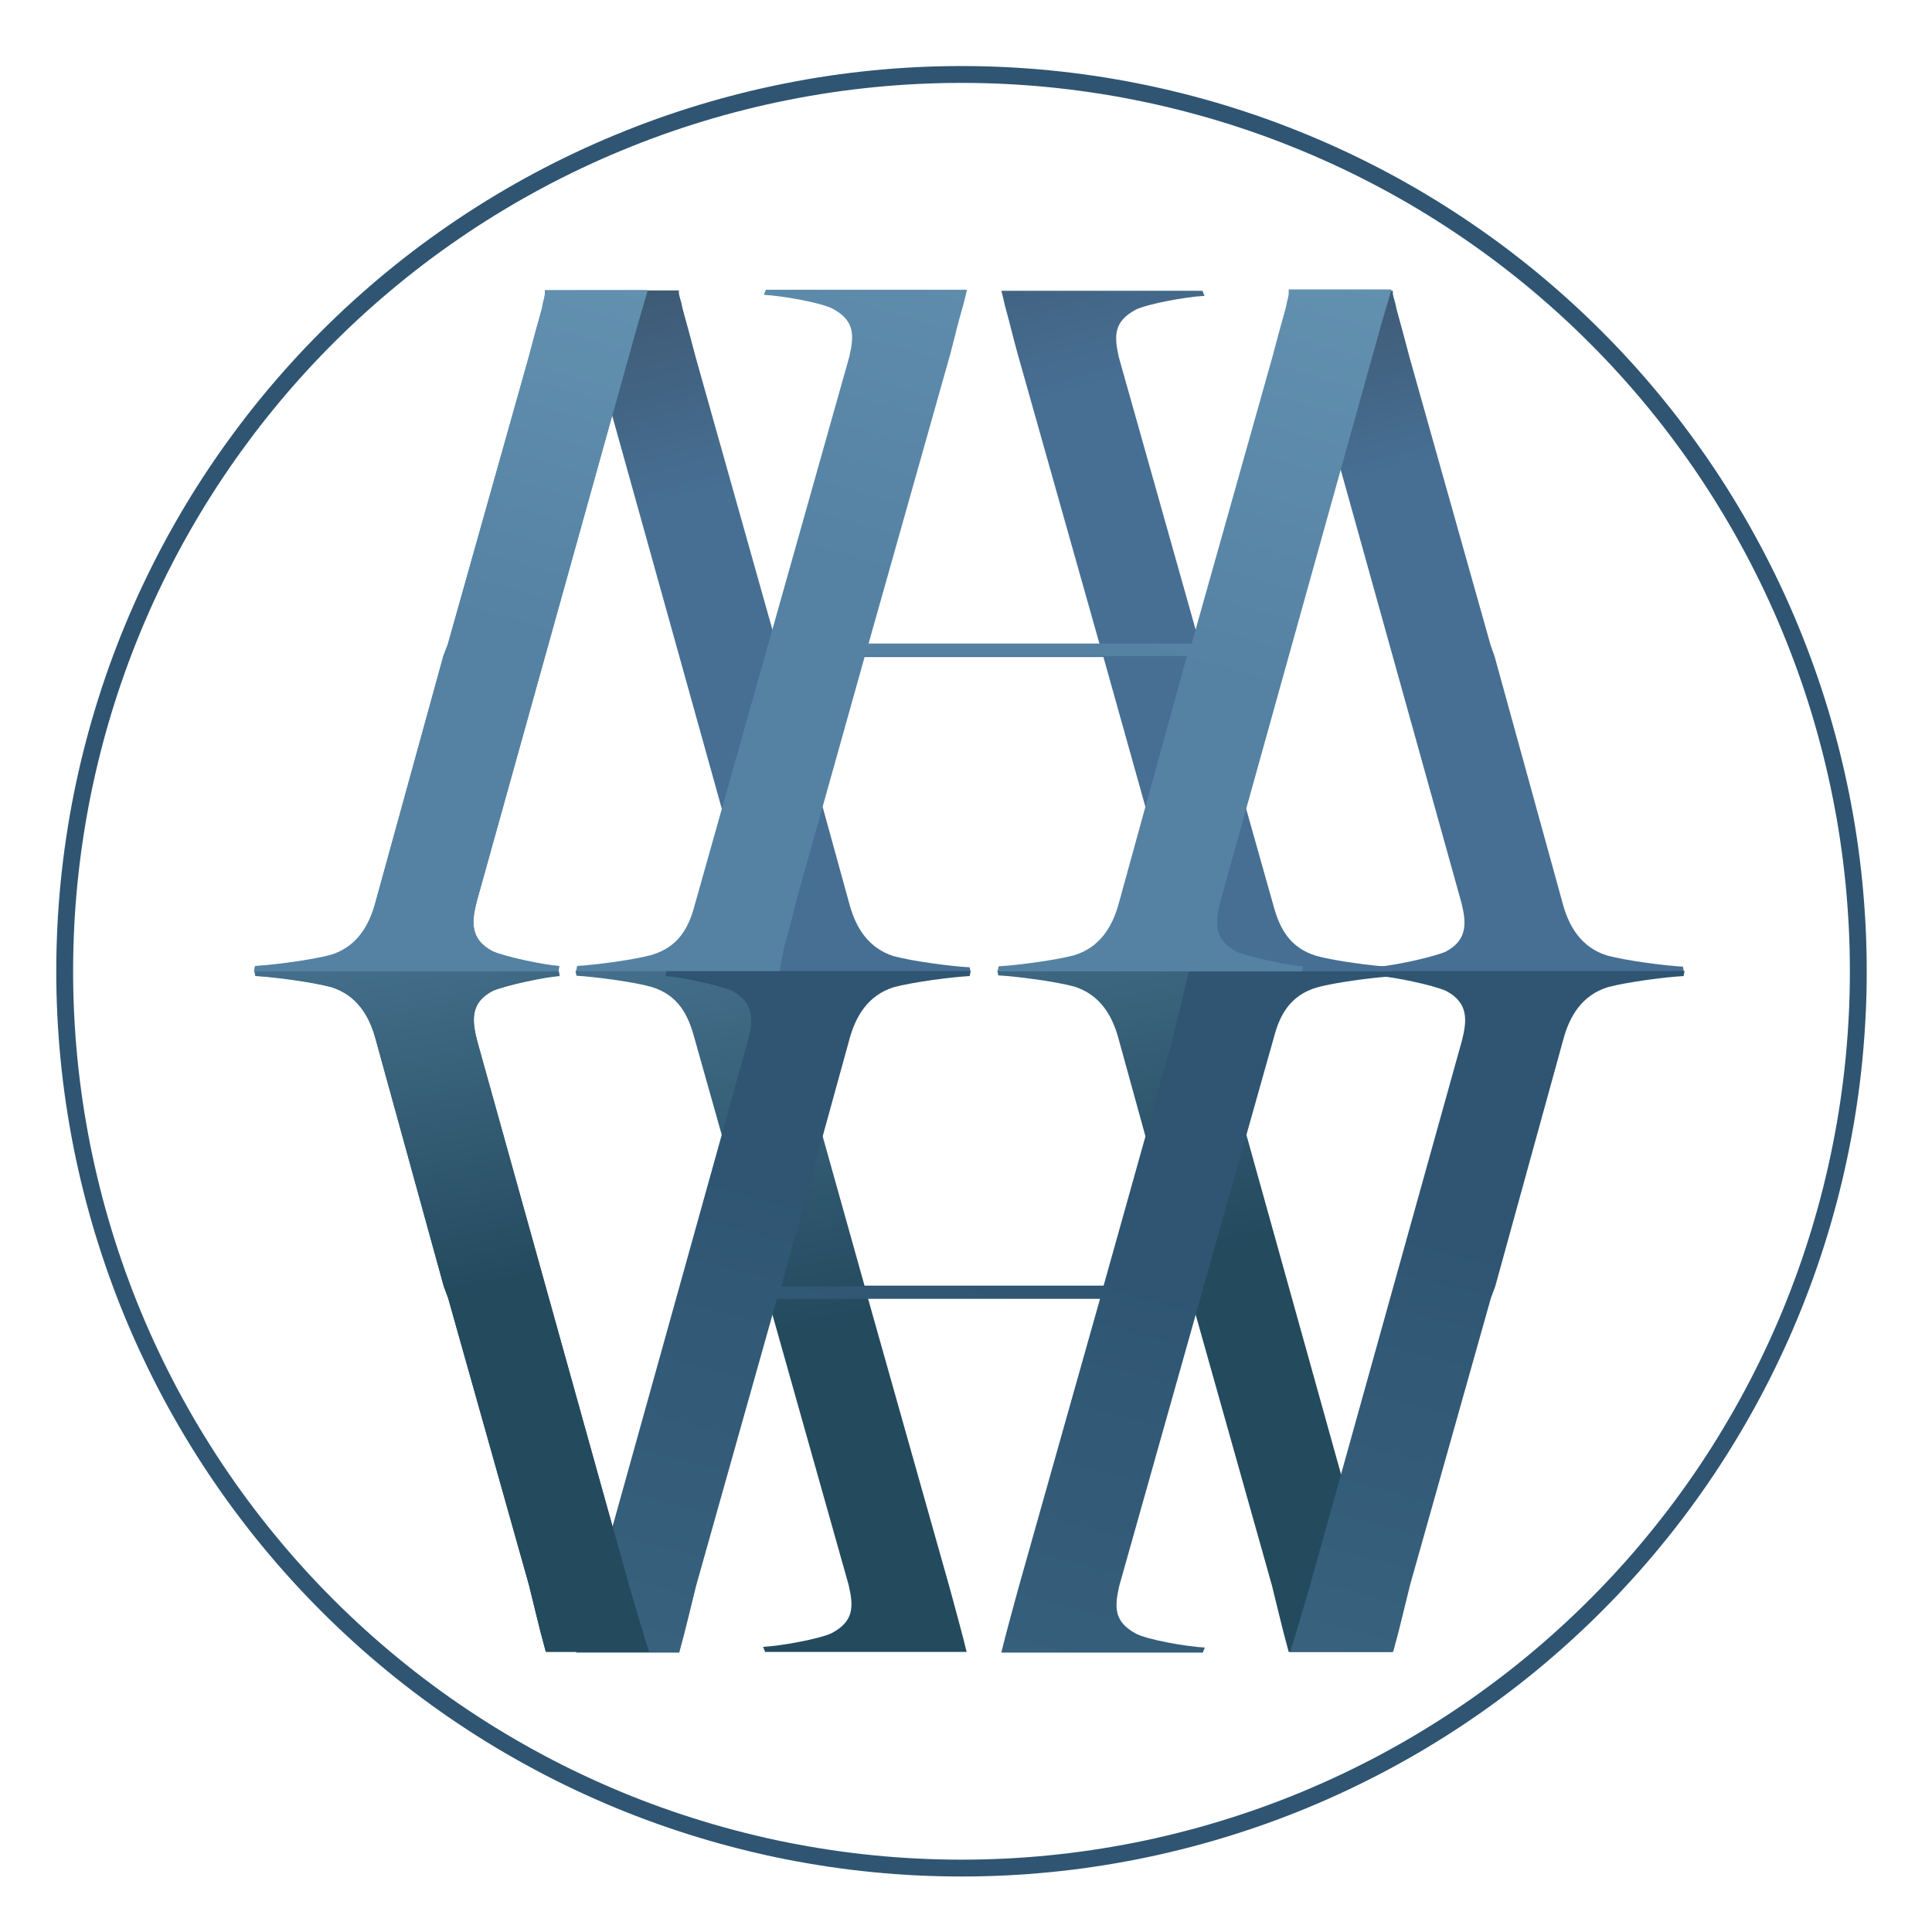
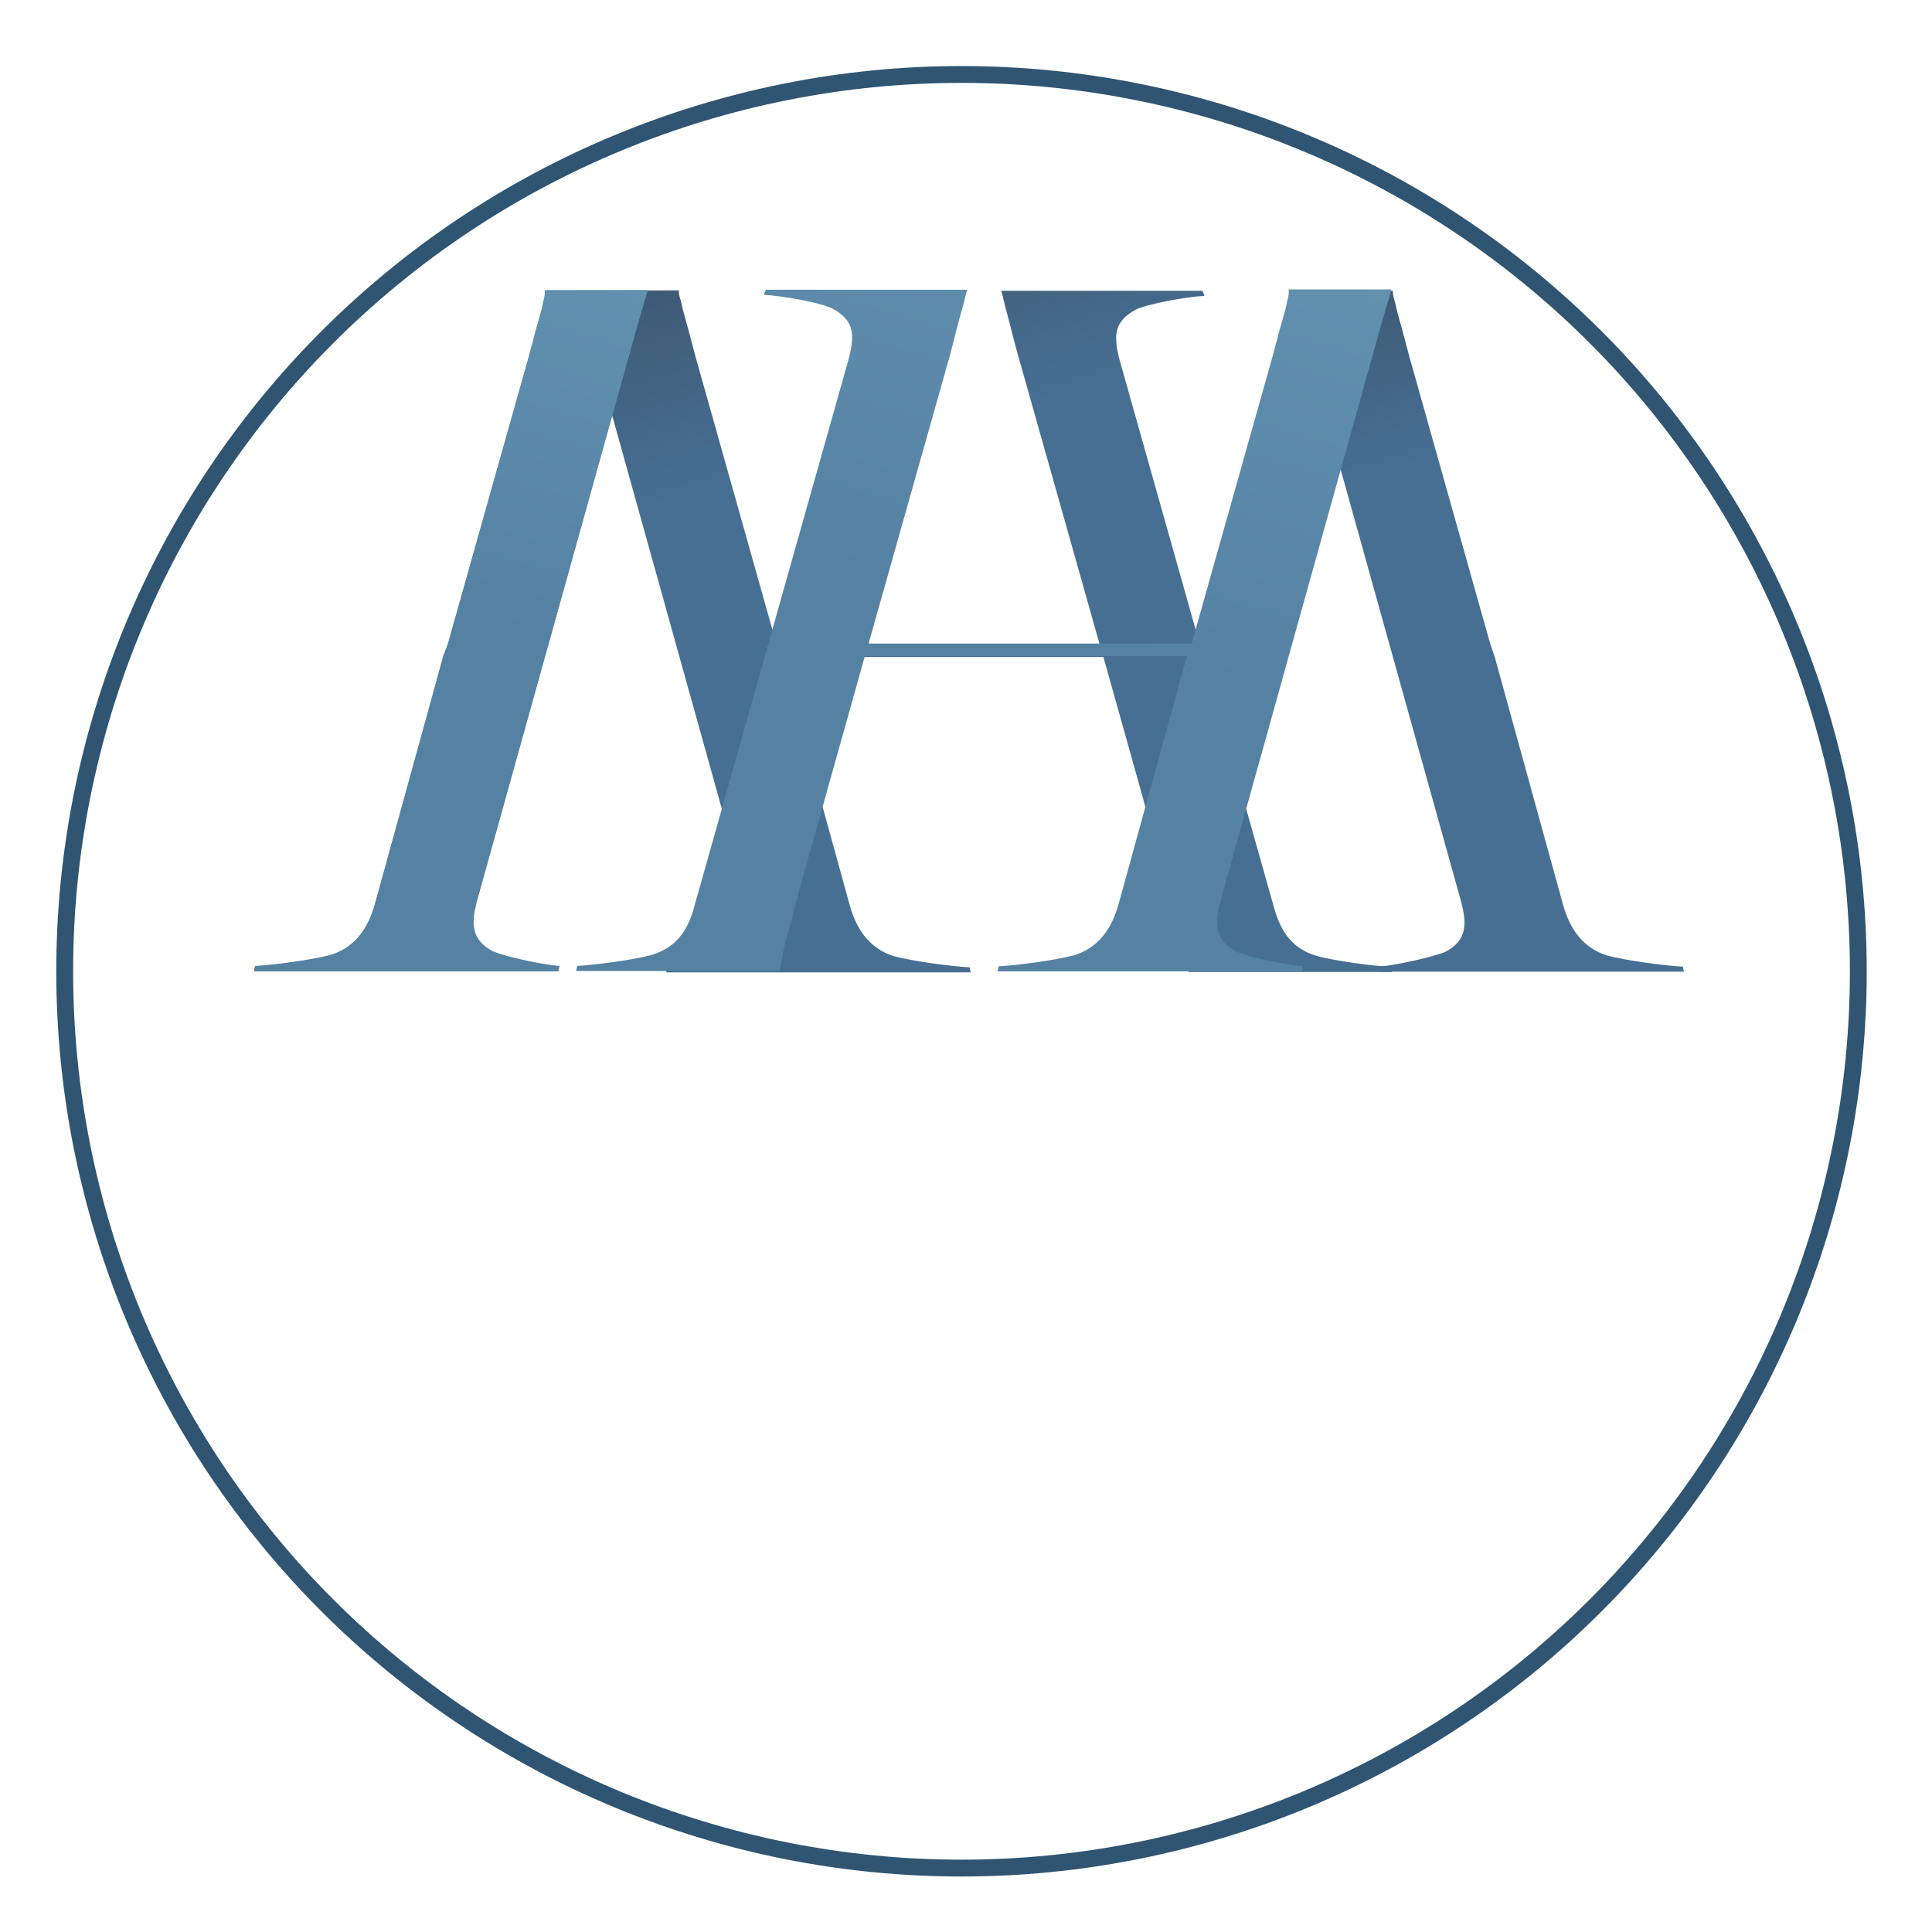
<svg xmlns="http://www.w3.org/2000/svg" width="512" zoomAndPan="magnify" viewBox="0 0 384 384" height="512" preserveAspectRatio="xMidYMid meet">
  <defs>
    <clipPath id="3eb0dd119e">
-       <path d="M 114 192 L 277 192 L 277 329 L 114 329 Z M 114 192 " clip-rule="nonzero" />
-     </clipPath>
+       </clipPath>
    <clipPath id="07703f3772">
      <path d="M 275.695 325.383 L 276.633 328.332 L 256.141 328.332 L 255.137 324.582 C 255.137 324.582 253.797 319.223 252.793 315.07 L 236.723 258.02 L 172.504 258.02 L 188.777 315.676 C 189.98 320.027 191.387 325.383 191.387 325.383 L 192.125 328.332 L 152.078 328.332 L 151.676 327.328 C 155.426 327.125 162.996 325.719 165.34 324.582 C 169.691 322.238 169.691 319.426 168.688 315.07 L 137.949 206.055 C 136.746 201.703 134.801 197.75 129.445 196.145 C 125.895 195.141 118.129 194.133 114.578 193.934 L 114.379 192.93 L 154.824 192.93 L 155.965 197.551 C 155.965 197.551 157.168 202.84 158.172 206.789 L 171.832 255.539 L 235.852 255.539 L 222.191 205.988 C 220.984 201.836 218.641 197.684 213.484 196.078 C 209.734 195.07 202.168 194.066 198.418 193.867 L 198.219 192.863 L 258.688 192.863 L 258.887 193.867 C 255.941 194.066 248.375 195.676 245.629 196.812 C 241.074 199.156 241.477 202.773 242.48 206.723 L 272.816 315.539 C 274.02 319.691 275.695 325.25 275.695 325.25 Z M 275.695 325.383 " clip-rule="nonzero" />
    </clipPath>
    <linearGradient x1="38.538" gradientTransform="matrix(6.696, 0, 0, 6.696, -42.318, -49.816)" y1="58.264" x2="33.787" gradientUnits="userSpaceOnUse" y2="34.19" id="1107c4b7ed">
      <stop stop-opacity="1" stop-color="rgb(14.119%, 29.019%, 36.859%)" offset="0" />
      <stop stop-opacity="1" stop-color="rgb(14.119%, 29.019%, 36.859%)" offset="0.191" />
      <stop stop-opacity="1" stop-color="rgb(14.119%, 29.019%, 36.859%)" offset="0.5" />
      <stop stop-opacity="1" stop-color="rgb(14.249%, 29.167%, 37.042%)" offset="0.531" />
      <stop stop-opacity="1" stop-color="rgb(14.484%, 29.436%, 37.372%)" offset="0.539" />
      <stop stop-opacity="1" stop-color="rgb(14.691%, 29.674%, 37.666%)" offset="0.547" />
      <stop stop-opacity="1" stop-color="rgb(14.9%, 29.912%, 37.959%)" offset="0.555" />
      <stop stop-opacity="1" stop-color="rgb(15.108%, 30.15%, 38.252%)" offset="0.562" />
      <stop stop-opacity="1" stop-color="rgb(15.317%, 30.388%, 38.547%)" offset="0.57" />
      <stop stop-opacity="1" stop-color="rgb(15.524%, 30.627%, 38.84%)" offset="0.578" />
      <stop stop-opacity="1" stop-color="rgb(15.733%, 30.865%, 39.133%)" offset="0.586" />
      <stop stop-opacity="1" stop-color="rgb(15.942%, 31.104%, 39.427%)" offset="0.594" />
      <stop stop-opacity="1" stop-color="rgb(16.15%, 31.342%, 39.72%)" offset="0.602" />
      <stop stop-opacity="1" stop-color="rgb(16.359%, 31.58%, 40.013%)" offset="0.609" />
      <stop stop-opacity="1" stop-color="rgb(16.566%, 31.818%, 40.308%)" offset="0.617" />
      <stop stop-opacity="1" stop-color="rgb(16.776%, 32.056%, 40.601%)" offset="0.625" />
      <stop stop-opacity="1" stop-color="rgb(16.983%, 32.294%, 40.894%)" offset="0.633" />
      <stop stop-opacity="1" stop-color="rgb(17.192%, 32.532%, 41.188%)" offset="0.641" />
      <stop stop-opacity="1" stop-color="rgb(17.4%, 32.77%, 41.481%)" offset="0.648" />
      <stop stop-opacity="1" stop-color="rgb(17.609%, 33.008%, 41.774%)" offset="0.656" />
      <stop stop-opacity="1" stop-color="rgb(17.816%, 33.246%, 42.068%)" offset="0.664" />
      <stop stop-opacity="1" stop-color="rgb(18.025%, 33.484%, 42.361%)" offset="0.672" />
      <stop stop-opacity="1" stop-color="rgb(18.233%, 33.723%, 42.654%)" offset="0.68" />
      <stop stop-opacity="1" stop-color="rgb(18.442%, 33.961%, 42.949%)" offset="0.688" />
      <stop stop-opacity="1" stop-color="rgb(18.651%, 34.2%, 43.242%)" offset="0.695" />
      <stop stop-opacity="1" stop-color="rgb(18.858%, 34.438%, 43.535%)" offset="0.703" />
      <stop stop-opacity="1" stop-color="rgb(19.067%, 34.676%, 43.829%)" offset="0.711" />
      <stop stop-opacity="1" stop-color="rgb(19.275%, 34.914%, 44.122%)" offset="0.719" />
      <stop stop-opacity="1" stop-color="rgb(19.484%, 35.152%, 44.415%)" offset="0.727" />
      <stop stop-opacity="1" stop-color="rgb(19.691%, 35.39%, 44.71%)" offset="0.734" />
      <stop stop-opacity="1" stop-color="rgb(19.901%, 35.628%, 45.003%)" offset="0.742" />
      <stop stop-opacity="1" stop-color="rgb(20.108%, 35.866%, 45.296%)" offset="0.75" />
      <stop stop-opacity="1" stop-color="rgb(20.317%, 36.104%, 45.59%)" offset="0.758" />
      <stop stop-opacity="1" stop-color="rgb(20.525%, 36.342%, 45.883%)" offset="0.766" />
      <stop stop-opacity="1" stop-color="rgb(20.734%, 36.581%, 46.176%)" offset="0.773" />
      <stop stop-opacity="1" stop-color="rgb(20.941%, 36.819%, 46.471%)" offset="0.781" />
      <stop stop-opacity="1" stop-color="rgb(21.15%, 37.057%, 46.764%)" offset="0.789" />
      <stop stop-opacity="1" stop-color="rgb(21.359%, 37.296%, 47.057%)" offset="0.797" />
      <stop stop-opacity="1" stop-color="rgb(21.567%, 37.534%, 47.351%)" offset="0.805" />
      <stop stop-opacity="1" stop-color="rgb(21.776%, 37.772%, 47.644%)" offset="0.809" />
      <stop stop-opacity="1" stop-color="rgb(21.88%, 37.891%, 47.791%)" offset="0.812" />
      <stop stop-opacity="1" stop-color="rgb(21.983%, 38.01%, 47.937%)" offset="0.82" />
      <stop stop-opacity="1" stop-color="rgb(22.192%, 38.248%, 48.232%)" offset="0.828" />
      <stop stop-opacity="1" stop-color="rgb(22.4%, 38.486%, 48.524%)" offset="0.836" />
      <stop stop-opacity="1" stop-color="rgb(22.609%, 38.724%, 48.817%)" offset="0.844" />
      <stop stop-opacity="1" stop-color="rgb(22.816%, 38.962%, 49.112%)" offset="0.852" />
      <stop stop-opacity="1" stop-color="rgb(23.026%, 39.2%, 49.405%)" offset="0.859" />
      <stop stop-opacity="1" stop-color="rgb(23.233%, 39.439%, 49.698%)" offset="0.867" />
      <stop stop-opacity="1" stop-color="rgb(23.442%, 39.677%, 49.992%)" offset="0.875" />
      <stop stop-opacity="1" stop-color="rgb(23.65%, 39.915%, 50.285%)" offset="0.883" />
      <stop stop-opacity="1" stop-color="rgb(23.859%, 40.154%, 50.578%)" offset="0.891" />
      <stop stop-opacity="1" stop-color="rgb(24.066%, 40.392%, 50.873%)" offset="0.898" />
      <stop stop-opacity="1" stop-color="rgb(24.275%, 40.63%, 51.166%)" offset="0.906" />
      <stop stop-opacity="1" stop-color="rgb(24.484%, 40.868%, 51.459%)" offset="0.914" />
      <stop stop-opacity="1" stop-color="rgb(24.692%, 41.106%, 51.753%)" offset="0.922" />
      <stop stop-opacity="1" stop-color="rgb(24.901%, 41.344%, 52.046%)" offset="0.93" />
      <stop stop-opacity="1" stop-color="rgb(25.108%, 41.582%, 52.339%)" offset="0.938" />
      <stop stop-opacity="1" stop-color="rgb(25.317%, 41.82%, 52.634%)" offset="0.945" />
      <stop stop-opacity="1" stop-color="rgb(25.525%, 42.058%, 52.927%)" offset="0.953" />
      <stop stop-opacity="1" stop-color="rgb(25.734%, 42.297%, 53.22%)" offset="0.961" />
      <stop stop-opacity="1" stop-color="rgb(25.941%, 42.535%, 53.514%)" offset="0.969" />
      <stop stop-opacity="1" stop-color="rgb(26.151%, 42.773%, 53.807%)" offset="0.977" />
      <stop stop-opacity="1" stop-color="rgb(26.358%, 43.011%, 54.1%)" offset="0.984" />
      <stop stop-opacity="1" stop-color="rgb(26.567%, 43.25%, 54.395%)" offset="0.992" />
      <stop stop-opacity="1" stop-color="rgb(26.775%, 43.488%, 54.688%)" offset="1" />
    </linearGradient>
    <clipPath id="cfe41770b5">
      <path d="M 256 57 L 335 57 L 335 194 L 256 194 Z M 256 57 " clip-rule="nonzero" />
    </clipPath>
    <clipPath id="66c953530f">
-       <path d="M 297.059 130.453 L 310.719 180.004 C 311.922 184.156 314.266 188.309 319.422 189.914 C 323.172 190.922 330.738 191.926 334.488 192.125 L 334.691 193.129 L 274.223 193.129 C 274.223 193.129 274.02 192.125 274.02 192.125 C 276.969 191.926 284.535 190.316 287.281 189.18 C 291.832 186.836 291.434 183.219 290.426 179.27 L 260.094 70.453 C 258.887 66.301 257.48 61.211 257.148 60.141 L 256.477 57.797 L 276.836 57.797 L 276.836 58.398 C 276.836 58.398 276.902 58.867 277.305 60.207 C 277.703 62.215 277.84 62.148 280.184 71.121 L 296.254 128.176 " clip-rule="nonzero" />
+       <path d="M 297.059 130.453 L 310.719 180.004 C 311.922 184.156 314.266 188.309 319.422 189.914 C 323.172 190.922 330.738 191.926 334.488 192.125 L 334.691 193.129 L 274.223 193.129 C 274.223 193.129 274.02 192.125 274.02 192.125 C 276.969 191.926 284.535 190.316 287.281 189.18 C 291.832 186.836 291.434 183.219 290.426 179.27 L 260.094 70.453 C 258.887 66.301 257.48 61.211 257.148 60.141 L 256.477 57.797 L 276.836 57.797 C 276.836 58.398 276.902 58.867 277.305 60.207 C 277.703 62.215 277.84 62.148 280.184 71.121 L 296.254 128.176 " clip-rule="nonzero" />
    </clipPath>
    <linearGradient x1="52.111" gradientTransform="matrix(6.696, 0, 0, 6.696, -42.318, -49.816)" y1="37.419" x2="46.191" gradientUnits="userSpaceOnUse" y2="15.643" id="171c590bb0">
      <stop stop-opacity="1" stop-color="rgb(27.84%, 43.529%, 57.649%)" offset="0" />
      <stop stop-opacity="1" stop-color="rgb(27.84%, 43.529%, 57.649%)" offset="0.136" />
      <stop stop-opacity="1" stop-color="rgb(27.84%, 43.529%, 57.649%)" offset="0.5" />
      <stop stop-opacity="1" stop-color="rgb(27.84%, 43.529%, 57.649%)" offset="0.625" />
      <stop stop-opacity="1" stop-color="rgb(27.84%, 43.529%, 57.649%)" offset="0.688" />
      <stop stop-opacity="1" stop-color="rgb(27.84%, 43.529%, 57.649%)" offset="0.719" />
      <stop stop-opacity="1" stop-color="rgb(27.831%, 43.51%, 57.623%)" offset="0.734" />
      <stop stop-opacity="1" stop-color="rgb(27.763%, 43.362%, 57.41%)" offset="0.742" />
      <stop stop-opacity="1" stop-color="rgb(27.646%, 43.102%, 57.033%)" offset="0.75" />
      <stop stop-opacity="1" stop-color="rgb(27.528%, 42.839%, 56.657%)" offset="0.758" />
      <stop stop-opacity="1" stop-color="rgb(27.411%, 42.577%, 56.281%)" offset="0.766" />
      <stop stop-opacity="1" stop-color="rgb(27.293%, 42.316%, 55.904%)" offset="0.773" />
      <stop stop-opacity="1" stop-color="rgb(27.174%, 42.053%, 55.527%)" offset="0.781" />
      <stop stop-opacity="1" stop-color="rgb(27.057%, 41.791%, 55.151%)" offset="0.789" />
      <stop stop-opacity="1" stop-color="rgb(26.939%, 41.53%, 54.774%)" offset="0.797" />
      <stop stop-opacity="1" stop-color="rgb(26.822%, 41.267%, 54.398%)" offset="0.805" />
      <stop stop-opacity="1" stop-color="rgb(26.704%, 41.006%, 54.021%)" offset="0.812" />
      <stop stop-opacity="1" stop-color="rgb(26.585%, 40.744%, 53.645%)" offset="0.82" />
      <stop stop-opacity="1" stop-color="rgb(26.468%, 40.482%, 53.268%)" offset="0.828" />
      <stop stop-opacity="1" stop-color="rgb(26.35%, 40.221%, 52.892%)" offset="0.836" />
      <stop stop-opacity="1" stop-color="rgb(26.233%, 39.958%, 52.516%)" offset="0.844" />
      <stop stop-opacity="1" stop-color="rgb(26.115%, 39.697%, 52.139%)" offset="0.852" />
      <stop stop-opacity="1" stop-color="rgb(25.996%, 39.435%, 51.762%)" offset="0.859" />
      <stop stop-opacity="1" stop-color="rgb(25.879%, 39.172%, 51.385%)" offset="0.864" />
      <stop stop-opacity="1" stop-color="rgb(25.821%, 39.043%, 51.198%)" offset="0.867" />
      <stop stop-opacity="1" stop-color="rgb(25.761%, 38.911%, 51.01%)" offset="0.875" />
      <stop stop-opacity="1" stop-color="rgb(25.644%, 38.649%, 50.633%)" offset="0.883" />
      <stop stop-opacity="1" stop-color="rgb(25.526%, 38.387%, 50.256%)" offset="0.891" />
      <stop stop-opacity="1" stop-color="rgb(25.407%, 38.126%, 49.879%)" offset="0.898" />
      <stop stop-opacity="1" stop-color="rgb(25.29%, 37.863%, 49.504%)" offset="0.906" />
      <stop stop-opacity="1" stop-color="rgb(25.172%, 37.602%, 49.127%)" offset="0.914" />
      <stop stop-opacity="1" stop-color="rgb(25.055%, 37.34%, 48.75%)" offset="0.922" />
      <stop stop-opacity="1" stop-color="rgb(24.937%, 37.077%, 48.375%)" offset="0.93" />
      <stop stop-opacity="1" stop-color="rgb(24.82%, 36.816%, 47.998%)" offset="0.938" />
      <stop stop-opacity="1" stop-color="rgb(24.701%, 36.554%, 47.621%)" offset="0.945" />
      <stop stop-opacity="1" stop-color="rgb(24.583%, 36.293%, 47.244%)" offset="0.953" />
      <stop stop-opacity="1" stop-color="rgb(24.466%, 36.031%, 46.869%)" offset="0.961" />
      <stop stop-opacity="1" stop-color="rgb(24.348%, 35.768%, 46.492%)" offset="0.969" />
      <stop stop-opacity="1" stop-color="rgb(24.231%, 35.507%, 46.115%)" offset="0.977" />
      <stop stop-opacity="1" stop-color="rgb(24.112%, 35.245%, 45.738%)" offset="0.984" />
      <stop stop-opacity="1" stop-color="rgb(23.994%, 34.982%, 45.363%)" offset="0.992" />
      <stop stop-opacity="1" stop-color="rgb(23.877%, 34.721%, 44.986%)" offset="1" />
    </linearGradient>
    <clipPath id="f32384b24c">
      <path d="M 256 192 L 335 192 L 335 329 L 256 329 Z M 256 192 " clip-rule="nonzero" />
    </clipPath>
    <clipPath id="569cfcd2ad">
      <path d="M 296.32 258.02 L 280.25 315.07 C 279.246 319.223 277.906 324.582 277.906 324.582 L 276.902 328.332 L 256.41 328.332 C 256.41 328.332 257.348 325.387 257.348 325.387 C 257.348 325.387 259.02 319.828 260.227 315.676 L 290.562 206.859 C 291.566 202.906 291.969 199.359 287.414 196.949 C 284.668 195.742 277.102 194.203 274.156 194 L 274.355 192.996 L 334.824 192.996 C 334.824 192.996 334.625 194 334.625 194 C 330.875 194.203 323.309 195.207 319.559 196.211 C 314.402 197.816 312.059 201.969 310.852 206.121 L 297.191 255.676 " clip-rule="nonzero" />
    </clipPath>
    <linearGradient x1="52.089" gradientTransform="matrix(6.696, 0, 0, 6.696, -42.318, -49.816)" y1="35.158" x2="46.418" gradientUnits="userSpaceOnUse" y2="56.941" id="2e9a66ebef">
      <stop stop-opacity="1" stop-color="rgb(18.43%, 33.33%, 44.71%)" offset="0" />
      <stop stop-opacity="1" stop-color="rgb(18.43%, 33.33%, 44.71%)" offset="0.131" />
      <stop stop-opacity="1" stop-color="rgb(18.43%, 33.33%, 44.71%)" offset="0.25" />
      <stop stop-opacity="1" stop-color="rgb(18.43%, 33.33%, 44.71%)" offset="0.375" />
      <stop stop-opacity="1" stop-color="rgb(18.558%, 33.514%, 44.875%)" offset="0.438" />
      <stop stop-opacity="1" stop-color="rgb(18.777%, 33.829%, 45.157%)" offset="0.469" />
      <stop stop-opacity="1" stop-color="rgb(18.961%, 34.088%, 45.39%)" offset="0.5" />
      <stop stop-opacity="1" stop-color="rgb(19.142%, 34.349%, 45.624%)" offset="0.531" />
      <stop stop-opacity="1" stop-color="rgb(19.324%, 34.608%, 45.857%)" offset="0.562" />
      <stop stop-opacity="1" stop-color="rgb(19.505%, 34.869%, 46.092%)" offset="0.594" />
      <stop stop-opacity="1" stop-color="rgb(19.687%, 35.129%, 46.326%)" offset="0.625" />
      <stop stop-opacity="1" stop-color="rgb(19.87%, 35.388%, 46.559%)" offset="0.656" />
      <stop stop-opacity="1" stop-color="rgb(20.052%, 35.649%, 46.793%)" offset="0.688" />
      <stop stop-opacity="1" stop-color="rgb(20.233%, 35.909%, 47.026%)" offset="0.719" />
      <stop stop-opacity="1" stop-color="rgb(20.415%, 36.169%, 47.26%)" offset="0.75" />
      <stop stop-opacity="1" stop-color="rgb(20.596%, 36.429%, 47.493%)" offset="0.781" />
      <stop stop-opacity="1" stop-color="rgb(20.778%, 36.69%, 47.726%)" offset="0.812" />
      <stop stop-opacity="1" stop-color="rgb(20.961%, 36.949%, 47.96%)" offset="0.844" />
      <stop stop-opacity="1" stop-color="rgb(21.143%, 37.209%, 48.193%)" offset="0.869" />
      <stop stop-opacity="1" stop-color="rgb(21.234%, 37.34%, 48.311%)" offset="0.875" />
      <stop stop-opacity="1" stop-color="rgb(21.324%, 37.469%, 48.427%)" offset="0.906" />
      <stop stop-opacity="1" stop-color="rgb(21.506%, 37.729%, 48.66%)" offset="0.938" />
      <stop stop-opacity="1" stop-color="rgb(21.687%, 37.99%, 48.894%)" offset="0.969" />
      <stop stop-opacity="1" stop-color="rgb(21.869%, 38.249%, 49.127%)" offset="1" />
    </linearGradient>
    <clipPath id="668c1b1f27">
      <path d="M 114 57 L 277 57 L 277 194 L 114 194 Z M 114 57 " clip-rule="nonzero" />
    </clipPath>
    <clipPath id="35c7f1dd3b">
      <path d="M 115.25 60.07 L 114.578 57.727 L 134.938 57.727 L 134.938 58.332 C 134.938 58.332 135.004 58.801 135.406 60.141 C 135.809 62.148 135.941 62.082 138.285 71.055 L 154.355 128.109 L 218.574 128.109 C 218.574 128.109 202.301 70.453 202.301 70.453 C 201.098 66.098 201.164 65.965 199.758 60.809 C 199.289 58.867 199.223 58.465 199.02 57.797 L 239 57.797 C 239 57.797 239.402 58.801 239.402 58.801 C 235.652 59 228.082 60.406 225.738 61.547 C 221.387 63.891 221.387 66.703 222.391 71.055 L 253.129 180.07 C 254.332 184.426 256.277 188.375 261.633 189.984 C 265.184 190.988 272.949 191.992 276.5 192.191 L 276.699 193.195 L 236.254 193.195 L 236.051 191.926 C 236.051 191.926 235.785 190.453 235.383 188.578 C 233.91 183.285 233.977 183.285 232.973 179.336 L 219.312 130.586 L 155.293 130.586 C 155.293 130.586 168.953 180.141 168.953 180.141 C 170.16 184.289 172.504 188.441 177.66 190.051 C 181.41 191.055 188.977 192.059 192.727 192.262 L 192.926 193.266 L 132.457 193.266 C 132.457 193.266 132.258 192.262 132.258 192.262 C 135.203 192.059 142.77 190.453 145.516 189.312 C 150.07 186.969 149.668 183.355 148.664 179.402 L 118.328 70.586 C 117.125 66.434 115.719 61.344 115.383 60.273 Z M 115.25 60.07 " clip-rule="nonzero" />
    </clipPath>
    <linearGradient x1="37.605" gradientTransform="matrix(6.696, 0, 0, 6.696, -42.318, -49.816)" y1="39.026" x2="30.821" gradientUnits="userSpaceOnUse" y2="14.052" id="2b58f212aa">
      <stop stop-opacity="1" stop-color="rgb(27.84%, 43.529%, 57.649%)" offset="0" />
      <stop stop-opacity="1" stop-color="rgb(27.84%, 43.529%, 57.649%)" offset="0.245" />
      <stop stop-opacity="1" stop-color="rgb(27.84%, 43.529%, 57.649%)" offset="0.5" />
      <stop stop-opacity="1" stop-color="rgb(27.84%, 43.529%, 57.649%)" offset="0.625" />
      <stop stop-opacity="1" stop-color="rgb(27.84%, 43.529%, 57.649%)" offset="0.688" />
      <stop stop-opacity="1" stop-color="rgb(27.84%, 43.529%, 57.649%)" offset="0.719" />
      <stop stop-opacity="1" stop-color="rgb(27.832%, 43.512%, 57.625%)" offset="0.734" />
      <stop stop-opacity="1" stop-color="rgb(27.765%, 43.365%, 57.413%)" offset="0.742" />
      <stop stop-opacity="1" stop-color="rgb(27.647%, 43.103%, 57.036%)" offset="0.75" />
      <stop stop-opacity="1" stop-color="rgb(27.53%, 42.841%, 56.659%)" offset="0.755" />
      <stop stop-opacity="1" stop-color="rgb(27.47%, 42.709%, 56.471%)" offset="0.758" />
      <stop stop-opacity="1" stop-color="rgb(27.411%, 42.578%, 56.282%)" offset="0.766" />
      <stop stop-opacity="1" stop-color="rgb(27.293%, 42.317%, 55.905%)" offset="0.773" />
      <stop stop-opacity="1" stop-color="rgb(27.176%, 42.055%, 55.528%)" offset="0.781" />
      <stop stop-opacity="1" stop-color="rgb(27.057%, 41.792%, 55.151%)" offset="0.789" />
      <stop stop-opacity="1" stop-color="rgb(26.939%, 41.53%, 54.774%)" offset="0.797" />
      <stop stop-opacity="1" stop-color="rgb(26.822%, 41.267%, 54.398%)" offset="0.805" />
      <stop stop-opacity="1" stop-color="rgb(26.703%, 41.005%, 54.021%)" offset="0.812" />
      <stop stop-opacity="1" stop-color="rgb(26.585%, 40.742%, 53.644%)" offset="0.82" />
      <stop stop-opacity="1" stop-color="rgb(26.468%, 40.482%, 53.267%)" offset="0.828" />
      <stop stop-opacity="1" stop-color="rgb(26.35%, 40.219%, 52.888%)" offset="0.836" />
      <stop stop-opacity="1" stop-color="rgb(26.231%, 39.957%, 52.512%)" offset="0.844" />
      <stop stop-opacity="1" stop-color="rgb(26.114%, 39.694%, 52.135%)" offset="0.852" />
      <stop stop-opacity="1" stop-color="rgb(25.996%, 39.432%, 51.758%)" offset="0.859" />
      <stop stop-opacity="1" stop-color="rgb(25.877%, 39.169%, 51.381%)" offset="0.867" />
      <stop stop-opacity="1" stop-color="rgb(25.76%, 38.907%, 51.004%)" offset="0.875" />
      <stop stop-opacity="1" stop-color="rgb(25.642%, 38.646%, 50.627%)" offset="0.883" />
      <stop stop-opacity="1" stop-color="rgb(25.523%, 38.383%, 50.25%)" offset="0.891" />
      <stop stop-opacity="1" stop-color="rgb(25.406%, 38.121%, 49.873%)" offset="0.898" />
      <stop stop-opacity="1" stop-color="rgb(25.288%, 37.859%, 49.496%)" offset="0.906" />
      <stop stop-opacity="1" stop-color="rgb(25.171%, 37.596%, 49.12%)" offset="0.914" />
      <stop stop-opacity="1" stop-color="rgb(25.052%, 37.334%, 48.743%)" offset="0.922" />
      <stop stop-opacity="1" stop-color="rgb(24.934%, 37.071%, 48.366%)" offset="0.93" />
      <stop stop-opacity="1" stop-color="rgb(24.817%, 36.81%, 47.989%)" offset="0.938" />
      <stop stop-opacity="1" stop-color="rgb(24.698%, 36.548%, 47.61%)" offset="0.945" />
      <stop stop-opacity="1" stop-color="rgb(24.58%, 36.285%, 47.234%)" offset="0.953" />
      <stop stop-opacity="1" stop-color="rgb(24.463%, 36.023%, 46.857%)" offset="0.961" />
      <stop stop-opacity="1" stop-color="rgb(24.344%, 35.76%, 46.48%)" offset="0.969" />
      <stop stop-opacity="1" stop-color="rgb(24.226%, 35.498%, 46.103%)" offset="0.977" />
      <stop stop-opacity="1" stop-color="rgb(24.109%, 35.236%, 45.726%)" offset="0.984" />
      <stop stop-opacity="1" stop-color="rgb(23.991%, 34.975%, 45.349%)" offset="0.992" />
      <stop stop-opacity="1" stop-color="rgb(23.872%, 34.712%, 44.972%)" offset="1" />
    </linearGradient>
    <clipPath id="e2f2097ec9">
-       <path d="M 114 192 L 277 192 L 277 329 L 114 329 Z M 114 192 " clip-rule="nonzero" />
-     </clipPath>
+       </clipPath>
    <clipPath id="dc99558038">
      <path d="M 115.449 325.383 C 115.449 325.383 117.125 319.828 118.328 315.676 L 148.664 206.859 C 149.668 202.906 150.07 199.359 145.516 196.945 C 142.77 195.742 135.203 194.203 132.258 194 L 132.457 192.996 L 192.926 192.996 C 192.926 192.996 192.727 194 192.727 194 C 188.977 194.203 181.41 195.207 177.66 196.211 C 172.504 197.816 170.16 201.969 168.953 206.121 L 155.293 255.676 L 219.312 255.676 C 219.312 255.676 232.973 206.926 232.973 206.926 C 233.977 202.973 235.184 197.684 235.184 197.684 L 236.32 193.062 L 276.766 193.062 L 276.566 194.066 C 273.016 194.27 265.25 195.273 261.699 196.277 C 256.344 197.887 254.336 201.836 253.195 206.188 L 222.461 315.207 C 221.453 319.559 221.453 322.371 225.809 324.715 C 228.152 325.922 235.719 327.262 239.469 327.461 L 239.066 328.465 L 199.023 328.465 C 199.023 328.465 199.758 325.52 199.758 325.52 C 199.758 325.52 201.164 320.16 202.371 315.809 L 218.641 258.152 L 154.422 258.152 C 154.422 258.152 138.352 315.207 138.352 315.207 C 137.348 319.359 136.008 324.715 136.008 324.715 L 135.004 328.465 L 114.512 328.465 C 114.512 328.465 115.449 325.52 115.449 325.52 Z M 115.449 325.383 " clip-rule="nonzero" />
    </clipPath>
    <linearGradient x1="37.551" gradientTransform="matrix(6.696, 0, 0, 6.696, -42.318, -49.816)" y1="33.631" x2="31.08" gradientUnits="userSpaceOnUse" y2="58.484" id="13ca0c8978">
      <stop stop-opacity="1" stop-color="rgb(18.43%, 33.33%, 44.71%)" offset="0" />
      <stop stop-opacity="1" stop-color="rgb(18.43%, 33.33%, 44.71%)" offset="0.238" />
      <stop stop-opacity="1" stop-color="rgb(18.43%, 33.33%, 44.71%)" offset="0.25" />
      <stop stop-opacity="1" stop-color="rgb(18.43%, 33.33%, 44.71%)" offset="0.375" />
      <stop stop-opacity="1" stop-color="rgb(18.559%, 33.516%, 44.876%)" offset="0.438" />
      <stop stop-opacity="1" stop-color="rgb(18.781%, 33.832%, 45.161%)" offset="0.469" />
      <stop stop-opacity="1" stop-color="rgb(18.962%, 34.093%, 45.395%)" offset="0.5" />
      <stop stop-opacity="1" stop-color="rgb(19.145%, 34.352%, 45.628%)" offset="0.531" />
      <stop stop-opacity="1" stop-color="rgb(19.327%, 34.613%, 45.862%)" offset="0.562" />
      <stop stop-opacity="1" stop-color="rgb(19.508%, 34.872%, 46.095%)" offset="0.594" />
      <stop stop-opacity="1" stop-color="rgb(19.69%, 35.133%, 46.329%)" offset="0.625" />
      <stop stop-opacity="1" stop-color="rgb(19.873%, 35.394%, 46.562%)" offset="0.656" />
      <stop stop-opacity="1" stop-color="rgb(20.055%, 35.654%, 46.797%)" offset="0.688" />
      <stop stop-opacity="1" stop-color="rgb(20.236%, 35.915%, 47.031%)" offset="0.719" />
      <stop stop-opacity="1" stop-color="rgb(20.419%, 36.174%, 47.264%)" offset="0.75" />
      <stop stop-opacity="1" stop-color="rgb(20.601%, 36.435%, 47.498%)" offset="0.762" />
      <stop stop-opacity="1" stop-color="rgb(20.692%, 36.565%, 47.615%)" offset="0.781" />
      <stop stop-opacity="1" stop-color="rgb(20.782%, 36.694%, 47.731%)" offset="0.812" />
      <stop stop-opacity="1" stop-color="rgb(20.964%, 36.955%, 47.964%)" offset="0.844" />
      <stop stop-opacity="1" stop-color="rgb(21.147%, 37.215%, 48.199%)" offset="0.875" />
      <stop stop-opacity="1" stop-color="rgb(21.329%, 37.476%, 48.433%)" offset="0.906" />
      <stop stop-opacity="1" stop-color="rgb(21.51%, 37.735%, 48.666%)" offset="0.938" />
      <stop stop-opacity="1" stop-color="rgb(21.692%, 37.996%, 48.9%)" offset="0.969" />
      <stop stop-opacity="1" stop-color="rgb(21.875%, 38.255%, 49.133%)" offset="1" />
    </linearGradient>
    <clipPath id="5df20539ce">
      <path d="M 114 57 L 277 57 L 277 194 L 114 194 Z M 114 57 " clip-rule="nonzero" />
    </clipPath>
    <clipPath id="0c9436e547">
      <path d="M 275.828 60.07 C 275.496 61.145 274.02 66.234 272.883 70.383 L 242.547 179.203 C 241.543 183.152 241.141 186.703 245.695 189.113 C 248.441 190.316 256.008 191.859 258.953 192.059 L 258.754 193.062 L 198.285 193.062 L 198.484 192.059 C 202.234 191.859 209.801 190.852 213.555 189.848 C 218.711 188.242 221.051 184.09 222.258 179.938 L 235.918 130.383 L 171.902 130.383 L 158.238 179.133 C 157.234 183.086 157.301 183.152 155.828 188.375 C 155.426 190.316 155.16 191.723 155.16 191.723 L 154.957 192.996 L 114.512 192.996 L 114.715 191.992 C 118.262 191.789 126.031 190.785 129.578 189.781 C 134.938 188.176 136.945 184.223 138.082 179.871 L 168.82 70.852 C 169.824 66.5 169.824 63.688 165.473 61.344 C 163.129 60.141 155.562 58.801 151.812 58.598 L 152.215 57.594 L 192.191 57.594 C 192.059 58.332 191.922 58.664 191.453 60.609 C 189.98 65.766 190.047 65.898 188.91 70.25 L 172.637 127.906 L 236.855 127.906 L 252.926 70.852 C 255.27 61.879 255.473 61.945 255.809 59.938 C 256.207 58.598 256.141 58.129 256.141 58.129 L 256.141 57.527 L 276.566 57.527 L 275.895 59.871 Z M 275.828 60.07 " clip-rule="nonzero" />
    </clipPath>
    <linearGradient x1="33.133" gradientTransform="matrix(6.696, 0, 0, 6.696, -42.318, -49.816)" y1="39.16" x2="40.633" gradientUnits="userSpaceOnUse" y2="13.951" id="ca5c4ba036">
      <stop stop-opacity="1" stop-color="rgb(33.33%, 50.98%, 63.919%)" offset="0" />
      <stop stop-opacity="1" stop-color="rgb(33.33%, 50.98%, 63.919%)" offset="0.262" />
      <stop stop-opacity="1" stop-color="rgb(33.33%, 50.98%, 63.919%)" offset="0.5" />
      <stop stop-opacity="1" stop-color="rgb(33.449%, 51.108%, 64.027%)" offset="0.531" />
      <stop stop-opacity="1" stop-color="rgb(33.734%, 51.416%, 64.29%)" offset="0.562" />
      <stop stop-opacity="1" stop-color="rgb(34.067%, 51.776%, 64.597%)" offset="0.594" />
      <stop stop-opacity="1" stop-color="rgb(34.399%, 52.135%, 64.903%)" offset="0.625" />
      <stop stop-opacity="1" stop-color="rgb(34.734%, 52.495%, 65.21%)" offset="0.656" />
      <stop stop-opacity="1" stop-color="rgb(35.066%, 52.855%, 65.517%)" offset="0.688" />
      <stop stop-opacity="1" stop-color="rgb(35.4%, 53.215%, 65.822%)" offset="0.719" />
      <stop stop-opacity="1" stop-color="rgb(35.733%, 53.574%, 66.129%)" offset="0.738" />
      <stop stop-opacity="1" stop-color="rgb(35.899%, 53.754%, 66.283%)" offset="0.75" />
      <stop stop-opacity="1" stop-color="rgb(36.066%, 53.934%, 66.435%)" offset="0.781" />
      <stop stop-opacity="1" stop-color="rgb(36.4%, 54.294%, 66.742%)" offset="0.812" />
      <stop stop-opacity="1" stop-color="rgb(36.732%, 54.654%, 67.049%)" offset="0.844" />
      <stop stop-opacity="1" stop-color="rgb(37.067%, 55.013%, 67.355%)" offset="0.875" />
      <stop stop-opacity="1" stop-color="rgb(37.399%, 55.373%, 67.661%)" offset="0.906" />
      <stop stop-opacity="1" stop-color="rgb(37.732%, 55.733%, 67.967%)" offset="0.938" />
      <stop stop-opacity="1" stop-color="rgb(38.066%, 56.093%, 68.274%)" offset="0.969" />
      <stop stop-opacity="1" stop-color="rgb(38.399%, 56.451%, 68.581%)" offset="1" />
    </linearGradient>
    <clipPath id="50e66fe78f">
      <path d="M 50 192 L 129 192 L 129 329 L 50 329 Z M 50 192 " clip-rule="nonzero" />
    </clipPath>
    <clipPath id="4c3bedd6c7">
-       <path d="M 88.195 255.609 L 74.535 206.055 C 73.328 201.902 70.984 197.75 65.828 196.145 C 62.078 195.141 54.512 194.133 50.762 193.934 L 50.562 192.93 L 111.031 192.93 L 111.23 193.934 C 108.285 194.133 100.719 195.742 97.973 196.879 C 93.418 199.223 93.82 202.84 94.824 206.789 L 125.16 315.609 C 126.363 319.758 128.039 325.316 128.039 325.316 L 128.977 328.266 L 108.484 328.266 L 107.48 324.516 C 107.48 324.516 106.141 319.156 105.137 315.004 L 89.066 257.953 " clip-rule="nonzero" />
-     </clipPath>
+       </clipPath>
    <linearGradient x1="22.49" gradientTransform="matrix(6.696, 0, 0, 6.696, -42.318, -49.816)" y1="57.069" x2="18.216" gradientUnits="userSpaceOnUse" y2="35.393" id="dacf72752f">
      <stop stop-opacity="1" stop-color="rgb(14.119%, 29.019%, 36.859%)" offset="0" />
      <stop stop-opacity="1" stop-color="rgb(14.119%, 29.019%, 36.859%)" offset="0.103" />
      <stop stop-opacity="1" stop-color="rgb(14.119%, 29.019%, 36.859%)" offset="0.5" />
      <stop stop-opacity="1" stop-color="rgb(14.246%, 29.164%, 37.038%)" offset="0.531" />
      <stop stop-opacity="1" stop-color="rgb(14.476%, 29.428%, 37.363%)" offset="0.539" />
      <stop stop-opacity="1" stop-color="rgb(14.685%, 29.666%, 37.656%)" offset="0.547" />
      <stop stop-opacity="1" stop-color="rgb(14.893%, 29.904%, 37.949%)" offset="0.555" />
      <stop stop-opacity="1" stop-color="rgb(15.1%, 30.142%, 38.242%)" offset="0.562" />
      <stop stop-opacity="1" stop-color="rgb(15.309%, 30.379%, 38.536%)" offset="0.57" />
      <stop stop-opacity="1" stop-color="rgb(15.517%, 30.617%, 38.829%)" offset="0.578" />
      <stop stop-opacity="1" stop-color="rgb(15.726%, 30.855%, 39.122%)" offset="0.586" />
      <stop stop-opacity="1" stop-color="rgb(15.933%, 31.093%, 39.415%)" offset="0.594" />
      <stop stop-opacity="1" stop-color="rgb(16.141%, 31.331%, 39.708%)" offset="0.602" />
      <stop stop-opacity="1" stop-color="rgb(16.35%, 31.569%, 40.001%)" offset="0.609" />
      <stop stop-opacity="1" stop-color="rgb(16.557%, 31.807%, 40.294%)" offset="0.617" />
      <stop stop-opacity="1" stop-color="rgb(16.766%, 32.045%, 40.587%)" offset="0.625" />
      <stop stop-opacity="1" stop-color="rgb(16.974%, 32.283%, 40.881%)" offset="0.633" />
      <stop stop-opacity="1" stop-color="rgb(17.181%, 32.521%, 41.174%)" offset="0.641" />
      <stop stop-opacity="1" stop-color="rgb(17.39%, 32.759%, 41.467%)" offset="0.648" />
      <stop stop-opacity="1" stop-color="rgb(17.598%, 32.997%, 41.76%)" offset="0.656" />
      <stop stop-opacity="1" stop-color="rgb(17.807%, 33.235%, 42.053%)" offset="0.664" />
      <stop stop-opacity="1" stop-color="rgb(18.015%, 33.472%, 42.346%)" offset="0.672" />
      <stop stop-opacity="1" stop-color="rgb(18.222%, 33.71%, 42.639%)" offset="0.68" />
      <stop stop-opacity="1" stop-color="rgb(18.431%, 33.948%, 42.934%)" offset="0.688" />
      <stop stop-opacity="1" stop-color="rgb(18.639%, 34.186%, 43.227%)" offset="0.695" />
      <stop stop-opacity="1" stop-color="rgb(18.848%, 34.424%, 43.52%)" offset="0.703" />
      <stop stop-opacity="1" stop-color="rgb(19.055%, 34.662%, 43.813%)" offset="0.711" />
      <stop stop-opacity="1" stop-color="rgb(19.263%, 34.9%, 44.106%)" offset="0.719" />
      <stop stop-opacity="1" stop-color="rgb(19.472%, 35.138%, 44.398%)" offset="0.727" />
      <stop stop-opacity="1" stop-color="rgb(19.679%, 35.376%, 44.691%)" offset="0.734" />
      <stop stop-opacity="1" stop-color="rgb(19.888%, 35.614%, 44.984%)" offset="0.742" />
      <stop stop-opacity="1" stop-color="rgb(20.096%, 35.852%, 45.279%)" offset="0.75" />
      <stop stop-opacity="1" stop-color="rgb(20.303%, 36.09%, 45.572%)" offset="0.758" />
      <stop stop-opacity="1" stop-color="rgb(20.512%, 36.328%, 45.865%)" offset="0.766" />
      <stop stop-opacity="1" stop-color="rgb(20.72%, 36.565%, 46.158%)" offset="0.773" />
      <stop stop-opacity="1" stop-color="rgb(20.929%, 36.803%, 46.451%)" offset="0.781" />
      <stop stop-opacity="1" stop-color="rgb(21.136%, 37.041%, 46.744%)" offset="0.789" />
      <stop stop-opacity="1" stop-color="rgb(21.344%, 37.279%, 47.037%)" offset="0.797" />
      <stop stop-opacity="1" stop-color="rgb(21.553%, 37.517%, 47.33%)" offset="0.805" />
      <stop stop-opacity="1" stop-color="rgb(21.761%, 37.755%, 47.624%)" offset="0.812" />
      <stop stop-opacity="1" stop-color="rgb(21.968%, 37.993%, 47.917%)" offset="0.82" />
      <stop stop-opacity="1" stop-color="rgb(22.177%, 38.231%, 48.21%)" offset="0.828" />
      <stop stop-opacity="1" stop-color="rgb(22.385%, 38.469%, 48.503%)" offset="0.836" />
      <stop stop-opacity="1" stop-color="rgb(22.594%, 38.707%, 48.796%)" offset="0.844" />
      <stop stop-opacity="1" stop-color="rgb(22.801%, 38.945%, 49.089%)" offset="0.852" />
      <stop stop-opacity="1" stop-color="rgb(23.009%, 39.183%, 49.382%)" offset="0.859" />
      <stop stop-opacity="1" stop-color="rgb(23.218%, 39.42%, 49.677%)" offset="0.867" />
      <stop stop-opacity="1" stop-color="rgb(23.425%, 39.658%, 49.969%)" offset="0.875" />
      <stop stop-opacity="1" stop-color="rgb(23.634%, 39.896%, 50.262%)" offset="0.883" />
      <stop stop-opacity="1" stop-color="rgb(23.842%, 40.134%, 50.555%)" offset="0.891" />
      <stop stop-opacity="1" stop-color="rgb(24.049%, 40.372%, 50.848%)" offset="0.897" />
      <stop stop-opacity="1" stop-color="rgb(24.155%, 40.491%, 50.995%)" offset="0.898" />
      <stop stop-opacity="1" stop-color="rgb(24.258%, 40.61%, 51.141%)" offset="0.906" />
      <stop stop-opacity="1" stop-color="rgb(24.466%, 40.848%, 51.434%)" offset="0.914" />
      <stop stop-opacity="1" stop-color="rgb(24.675%, 41.086%, 51.727%)" offset="0.922" />
      <stop stop-opacity="1" stop-color="rgb(24.883%, 41.324%, 52.022%)" offset="0.93" />
      <stop stop-opacity="1" stop-color="rgb(25.09%, 41.562%, 52.315%)" offset="0.938" />
      <stop stop-opacity="1" stop-color="rgb(25.299%, 41.8%, 52.608%)" offset="0.945" />
      <stop stop-opacity="1" stop-color="rgb(25.507%, 42.038%, 52.901%)" offset="0.953" />
      <stop stop-opacity="1" stop-color="rgb(25.716%, 42.276%, 53.194%)" offset="0.961" />
      <stop stop-opacity="1" stop-color="rgb(25.923%, 42.513%, 53.487%)" offset="0.969" />
      <stop stop-opacity="1" stop-color="rgb(26.131%, 42.751%, 53.78%)" offset="0.977" />
      <stop stop-opacity="1" stop-color="rgb(26.34%, 42.989%, 54.074%)" offset="0.984" />
      <stop stop-opacity="1" stop-color="rgb(26.547%, 43.227%, 54.367%)" offset="0.992" />
      <stop stop-opacity="1" stop-color="rgb(26.756%, 43.465%, 54.66%)" offset="1" />
    </linearGradient>
    <clipPath id="a1896d2bbd">
      <path d="M 50 57 L 129 57 L 129 193 L 50 193 Z M 50 57 " clip-rule="nonzero" />
    </clipPath>
    <clipPath id="6bbe29d417">
      <path d="M 89 128.039 L 105.07 70.988 C 107.414 62.016 107.613 62.082 107.949 60.07 C 108.352 58.734 108.285 58.266 108.285 58.266 L 108.285 57.66 L 128.707 57.66 L 128.039 60.004 C 127.703 61.078 126.23 66.164 125.094 70.316 L 94.758 179.133 C 93.754 183.086 93.352 186.633 97.906 189.047 C 100.652 190.25 108.219 191.789 111.164 191.992 L 110.965 192.996 L 50.496 192.996 L 50.695 191.992 C 54.445 191.789 62.012 190.785 65.762 189.781 C 70.918 188.176 73.262 184.023 74.469 179.871 L 88.129 130.316 " clip-rule="nonzero" />
    </clipPath>
    <linearGradient x1="18.012" gradientTransform="matrix(6.696, 0, 0, 6.696, -42.318, -49.816)" y1="37.495" x2="24.486" gradientUnits="userSpaceOnUse" y2="15.736" id="db441c170b">
      <stop stop-opacity="1" stop-color="rgb(33.33%, 50.98%, 63.919%)" offset="0" />
      <stop stop-opacity="1" stop-color="rgb(33.33%, 50.98%, 63.919%)" offset="0.147" />
      <stop stop-opacity="1" stop-color="rgb(33.33%, 50.98%, 63.919%)" offset="0.5" />
      <stop stop-opacity="1" stop-color="rgb(33.446%, 51.105%, 64.026%)" offset="0.531" />
      <stop stop-opacity="1" stop-color="rgb(33.728%, 51.41%, 64.285%)" offset="0.562" />
      <stop stop-opacity="1" stop-color="rgb(34.061%, 51.768%, 64.592%)" offset="0.594" />
      <stop stop-opacity="1" stop-color="rgb(34.393%, 52.129%, 64.897%)" offset="0.625" />
      <stop stop-opacity="1" stop-color="rgb(34.727%, 52.487%, 65.204%)" offset="0.656" />
      <stop stop-opacity="1" stop-color="rgb(35.06%, 52.847%, 65.511%)" offset="0.688" />
      <stop stop-opacity="1" stop-color="rgb(35.393%, 53.207%, 65.816%)" offset="0.719" />
      <stop stop-opacity="1" stop-color="rgb(35.725%, 53.566%, 66.122%)" offset="0.75" />
      <stop stop-opacity="1" stop-color="rgb(36.06%, 53.926%, 66.429%)" offset="0.781" />
      <stop stop-opacity="1" stop-color="rgb(36.392%, 54.285%, 66.734%)" offset="0.812" />
      <stop stop-opacity="1" stop-color="rgb(36.725%, 54.645%, 67.041%)" offset="0.844" />
      <stop stop-opacity="1" stop-color="rgb(37.057%, 55.005%, 67.348%)" offset="0.853" />
      <stop stop-opacity="1" stop-color="rgb(37.225%, 55.185%, 67.5%)" offset="0.875" />
      <stop stop-opacity="1" stop-color="rgb(37.392%, 55.363%, 67.653%)" offset="0.906" />
      <stop stop-opacity="1" stop-color="rgb(37.724%, 55.724%, 67.96%)" offset="0.938" />
      <stop stop-opacity="1" stop-color="rgb(38.057%, 56.082%, 68.266%)" offset="0.969" />
      <stop stop-opacity="1" stop-color="rgb(38.39%, 56.442%, 68.571%)" offset="1" />
    </linearGradient>
    <clipPath id="7ae6f95f80">
      <path d="M 50 192 L 129 192 L 129 329 L 50 329 Z M 50 192 " clip-rule="nonzero" />
    </clipPath>
    <clipPath id="b9e632cdb5">
-       <path d="M 88.195 255.676 L 74.535 206.121 C 73.328 201.969 70.984 197.816 65.828 196.211 C 62.078 195.207 54.512 194.203 50.762 194 L 50.562 192.996 L 111.031 192.996 L 111.23 194 C 108.285 194.203 100.719 195.809 97.973 196.945 C 93.418 199.289 93.82 202.906 94.824 206.859 L 125.16 315.676 C 126.363 319.828 128.039 325.383 128.039 325.383 L 128.977 328.332 L 108.484 328.332 L 107.48 324.582 C 107.48 324.582 106.141 319.223 105.137 315.07 L 89.066 258.02 " clip-rule="nonzero" />
-     </clipPath>
+       </clipPath>
    <linearGradient x1="22.49" gradientTransform="matrix(6.696, 0, 0, 6.696, -42.318, -49.816)" y1="57.079" x2="18.216" gradientUnits="userSpaceOnUse" y2="35.403" id="ad40e66801">
      <stop stop-opacity="1" stop-color="rgb(14.119%, 29.019%, 36.859%)" offset="0" />
      <stop stop-opacity="1" stop-color="rgb(14.119%, 29.019%, 36.859%)" offset="0.103" />
      <stop stop-opacity="1" stop-color="rgb(14.119%, 29.019%, 36.859%)" offset="0.5" />
      <stop stop-opacity="1" stop-color="rgb(14.246%, 29.164%, 37.038%)" offset="0.531" />
      <stop stop-opacity="1" stop-color="rgb(14.476%, 29.428%, 37.363%)" offset="0.539" />
      <stop stop-opacity="1" stop-color="rgb(14.685%, 29.666%, 37.656%)" offset="0.547" />
      <stop stop-opacity="1" stop-color="rgb(14.893%, 29.904%, 37.949%)" offset="0.555" />
      <stop stop-opacity="1" stop-color="rgb(15.1%, 30.142%, 38.242%)" offset="0.562" />
      <stop stop-opacity="1" stop-color="rgb(15.309%, 30.38%, 38.536%)" offset="0.57" />
      <stop stop-opacity="1" stop-color="rgb(15.517%, 30.617%, 38.829%)" offset="0.578" />
      <stop stop-opacity="1" stop-color="rgb(15.726%, 30.855%, 39.122%)" offset="0.586" />
      <stop stop-opacity="1" stop-color="rgb(15.933%, 31.093%, 39.415%)" offset="0.594" />
      <stop stop-opacity="1" stop-color="rgb(16.141%, 31.331%, 39.708%)" offset="0.602" />
      <stop stop-opacity="1" stop-color="rgb(16.35%, 31.569%, 40.001%)" offset="0.609" />
      <stop stop-opacity="1" stop-color="rgb(16.557%, 31.807%, 40.294%)" offset="0.617" />
      <stop stop-opacity="1" stop-color="rgb(16.766%, 32.045%, 40.587%)" offset="0.625" />
      <stop stop-opacity="1" stop-color="rgb(16.974%, 32.283%, 40.881%)" offset="0.633" />
      <stop stop-opacity="1" stop-color="rgb(17.181%, 32.521%, 41.174%)" offset="0.641" />
      <stop stop-opacity="1" stop-color="rgb(17.39%, 32.759%, 41.467%)" offset="0.648" />
      <stop stop-opacity="1" stop-color="rgb(17.598%, 32.997%, 41.76%)" offset="0.656" />
      <stop stop-opacity="1" stop-color="rgb(17.807%, 33.235%, 42.053%)" offset="0.664" />
      <stop stop-opacity="1" stop-color="rgb(18.015%, 33.472%, 42.346%)" offset="0.672" />
      <stop stop-opacity="1" stop-color="rgb(18.222%, 33.71%, 42.639%)" offset="0.68" />
      <stop stop-opacity="1" stop-color="rgb(18.431%, 33.948%, 42.934%)" offset="0.688" />
      <stop stop-opacity="1" stop-color="rgb(18.639%, 34.186%, 43.227%)" offset="0.695" />
      <stop stop-opacity="1" stop-color="rgb(18.848%, 34.424%, 43.52%)" offset="0.703" />
      <stop stop-opacity="1" stop-color="rgb(19.055%, 34.662%, 43.813%)" offset="0.711" />
      <stop stop-opacity="1" stop-color="rgb(19.263%, 34.9%, 44.106%)" offset="0.719" />
      <stop stop-opacity="1" stop-color="rgb(19.472%, 35.138%, 44.398%)" offset="0.727" />
      <stop stop-opacity="1" stop-color="rgb(19.679%, 35.376%, 44.691%)" offset="0.734" />
      <stop stop-opacity="1" stop-color="rgb(19.888%, 35.614%, 44.984%)" offset="0.742" />
      <stop stop-opacity="1" stop-color="rgb(20.096%, 35.852%, 45.279%)" offset="0.75" />
      <stop stop-opacity="1" stop-color="rgb(20.303%, 36.09%, 45.572%)" offset="0.758" />
      <stop stop-opacity="1" stop-color="rgb(20.512%, 36.328%, 45.865%)" offset="0.766" />
      <stop stop-opacity="1" stop-color="rgb(20.72%, 36.565%, 46.158%)" offset="0.773" />
      <stop stop-opacity="1" stop-color="rgb(20.929%, 36.803%, 46.451%)" offset="0.781" />
      <stop stop-opacity="1" stop-color="rgb(21.136%, 37.041%, 46.744%)" offset="0.789" />
      <stop stop-opacity="1" stop-color="rgb(21.344%, 37.279%, 47.037%)" offset="0.797" />
      <stop stop-opacity="1" stop-color="rgb(21.553%, 37.517%, 47.33%)" offset="0.805" />
      <stop stop-opacity="1" stop-color="rgb(21.761%, 37.755%, 47.624%)" offset="0.812" />
      <stop stop-opacity="1" stop-color="rgb(21.968%, 37.993%, 47.917%)" offset="0.82" />
      <stop stop-opacity="1" stop-color="rgb(22.177%, 38.231%, 48.21%)" offset="0.828" />
      <stop stop-opacity="1" stop-color="rgb(22.385%, 38.469%, 48.503%)" offset="0.836" />
      <stop stop-opacity="1" stop-color="rgb(22.594%, 38.707%, 48.796%)" offset="0.844" />
      <stop stop-opacity="1" stop-color="rgb(22.801%, 38.945%, 49.089%)" offset="0.852" />
      <stop stop-opacity="1" stop-color="rgb(23.009%, 39.183%, 49.382%)" offset="0.859" />
      <stop stop-opacity="1" stop-color="rgb(23.218%, 39.42%, 49.677%)" offset="0.867" />
      <stop stop-opacity="1" stop-color="rgb(23.425%, 39.658%, 49.969%)" offset="0.875" />
      <stop stop-opacity="1" stop-color="rgb(23.634%, 39.896%, 50.262%)" offset="0.883" />
      <stop stop-opacity="1" stop-color="rgb(23.842%, 40.134%, 50.555%)" offset="0.891" />
      <stop stop-opacity="1" stop-color="rgb(24.049%, 40.372%, 50.848%)" offset="0.897" />
      <stop stop-opacity="1" stop-color="rgb(24.155%, 40.491%, 50.995%)" offset="0.898" />
      <stop stop-opacity="1" stop-color="rgb(24.258%, 40.61%, 51.141%)" offset="0.906" />
      <stop stop-opacity="1" stop-color="rgb(24.466%, 40.848%, 51.434%)" offset="0.914" />
      <stop stop-opacity="1" stop-color="rgb(24.675%, 41.086%, 51.727%)" offset="0.922" />
      <stop stop-opacity="1" stop-color="rgb(24.883%, 41.324%, 52.022%)" offset="0.93" />
      <stop stop-opacity="1" stop-color="rgb(25.09%, 41.562%, 52.315%)" offset="0.938" />
      <stop stop-opacity="1" stop-color="rgb(25.299%, 41.8%, 52.608%)" offset="0.945" />
      <stop stop-opacity="1" stop-color="rgb(25.507%, 42.038%, 52.901%)" offset="0.953" />
      <stop stop-opacity="1" stop-color="rgb(25.716%, 42.276%, 53.194%)" offset="0.961" />
      <stop stop-opacity="1" stop-color="rgb(25.923%, 42.513%, 53.487%)" offset="0.969" />
      <stop stop-opacity="1" stop-color="rgb(26.131%, 42.751%, 53.78%)" offset="0.977" />
      <stop stop-opacity="1" stop-color="rgb(26.34%, 42.989%, 54.074%)" offset="0.984" />
      <stop stop-opacity="1" stop-color="rgb(26.547%, 43.227%, 54.367%)" offset="0.992" />
      <stop stop-opacity="1" stop-color="rgb(26.756%, 43.465%, 54.66%)" offset="1" />
    </linearGradient>
    <clipPath id="ae77410be0">
      <path d="M 50 57 L 129 57 L 129 194 L 50 194 Z M 50 57 " clip-rule="nonzero" />
    </clipPath>
    <clipPath id="dbc8277d9e">
      <path d="M 89 128.109 L 105.07 71.055 C 107.414 62.082 107.613 62.148 107.949 60.141 C 108.352 58.801 108.285 58.332 108.285 58.332 L 108.285 57.727 L 128.707 57.727 L 128.039 60.07 C 127.703 61.145 126.23 66.234 125.094 70.383 L 94.758 179.203 C 93.754 183.152 93.352 186.703 97.906 189.113 C 100.652 190.316 108.219 191.859 111.164 192.059 L 110.965 193.062 L 50.496 193.062 L 50.695 192.059 C 54.445 191.859 62.012 190.852 65.762 189.848 C 70.918 188.242 73.262 184.09 74.469 179.938 L 88.129 130.383 " clip-rule="nonzero" />
    </clipPath>
    <linearGradient x1="18.013" gradientTransform="matrix(6.696, 0, 0, 6.696, -42.318, -49.816)" y1="37.505" x2="24.484" gradientUnits="userSpaceOnUse" y2="15.746" id="0a6bc9b56a">
      <stop stop-opacity="1" stop-color="rgb(33.33%, 50.98%, 63.919%)" offset="0" />
      <stop stop-opacity="1" stop-color="rgb(33.33%, 50.98%, 63.919%)" offset="0.147" />
      <stop stop-opacity="1" stop-color="rgb(33.33%, 50.98%, 63.919%)" offset="0.5" />
      <stop stop-opacity="1" stop-color="rgb(33.446%, 51.105%, 64.026%)" offset="0.531" />
      <stop stop-opacity="1" stop-color="rgb(33.728%, 51.41%, 64.285%)" offset="0.562" />
      <stop stop-opacity="1" stop-color="rgb(34.061%, 51.768%, 64.592%)" offset="0.594" />
      <stop stop-opacity="1" stop-color="rgb(34.393%, 52.127%, 64.897%)" offset="0.625" />
      <stop stop-opacity="1" stop-color="rgb(34.726%, 52.487%, 65.204%)" offset="0.656" />
      <stop stop-opacity="1" stop-color="rgb(35.059%, 52.846%, 65.509%)" offset="0.688" />
      <stop stop-opacity="1" stop-color="rgb(35.393%, 53.206%, 65.816%)" offset="0.719" />
      <stop stop-opacity="1" stop-color="rgb(35.725%, 53.564%, 66.121%)" offset="0.75" />
      <stop stop-opacity="1" stop-color="rgb(36.058%, 53.925%, 66.428%)" offset="0.781" />
      <stop stop-opacity="1" stop-color="rgb(36.391%, 54.283%, 66.734%)" offset="0.812" />
      <stop stop-opacity="1" stop-color="rgb(36.723%, 54.643%, 67.039%)" offset="0.844" />
      <stop stop-opacity="1" stop-color="rgb(37.056%, 55.002%, 67.346%)" offset="0.853" />
      <stop stop-opacity="1" stop-color="rgb(37.222%, 55.182%, 67.499%)" offset="0.875" />
      <stop stop-opacity="1" stop-color="rgb(37.389%, 55.362%, 67.651%)" offset="0.906" />
      <stop stop-opacity="1" stop-color="rgb(37.723%, 55.721%, 67.958%)" offset="0.938" />
      <stop stop-opacity="1" stop-color="rgb(38.055%, 56.081%, 68.265%)" offset="0.969" />
      <stop stop-opacity="1" stop-color="rgb(38.388%, 56.439%, 68.57%)" offset="1" />
    </linearGradient>
  </defs>
  <g clip-path="url(#3eb0dd119e)">
    <g clip-path="url(#07703f3772)">
      <path fill="url(#1107c4b7ed)" d="M 114.379 192.863 L 114.379 328.332 L 276.633 328.332 L 276.633 192.863 Z M 114.379 192.863 " fill-rule="nonzero" />
    </g>
  </g>
  <g clip-path="url(#cfe41770b5)">
    <g clip-path="url(#66c953530f)">
      <path fill="url(#171c590bb0)" d="M 256.477 57.797 L 256.477 193.129 L 334.691 193.129 L 334.691 57.797 Z M 256.477 57.797 " fill-rule="nonzero" />
    </g>
  </g>
  <g clip-path="url(#f32384b24c)">
    <g clip-path="url(#569cfcd2ad)">
-       <path fill="url(#2e9a66ebef)" d="M 256.41 192.996 L 256.41 328.332 L 334.824 328.332 L 334.824 192.996 Z M 256.41 192.996 " fill-rule="nonzero" />
-     </g>
+       </g>
  </g>
  <g clip-path="url(#668c1b1f27)">
    <g clip-path="url(#35c7f1dd3b)">
      <path fill="url(#2b58f212aa)" d="M 114.578 57.727 L 114.578 193.266 L 276.699 193.266 L 276.699 57.727 Z M 114.578 57.727 " fill-rule="nonzero" />
    </g>
  </g>
  <g clip-path="url(#e2f2097ec9)">
    <g clip-path="url(#dc99558038)">
      <path fill="url(#13ca0c8978)" d="M 114.512 192.996 L 114.512 328.465 L 276.766 328.465 L 276.766 192.996 Z M 114.512 192.996 " fill-rule="nonzero" />
    </g>
  </g>
  <g clip-path="url(#5df20539ce)">
    <g clip-path="url(#0c9436e547)">
      <path fill="url(#ca5c4ba036)" d="M 114.512 57.527 L 114.512 193.062 L 276.566 193.062 L 276.566 57.527 Z M 114.512 57.527 " fill-rule="nonzero" />
    </g>
  </g>
  <g clip-path="url(#50e66fe78f)">
    <g clip-path="url(#4c3bedd6c7)">
      <path fill="url(#dacf72752f)" d="M 50.562 192.93 L 50.562 328.266 L 128.977 328.266 L 128.977 192.93 Z M 50.562 192.93 " fill-rule="nonzero" />
    </g>
  </g>
  <g clip-path="url(#a1896d2bbd)">
    <g clip-path="url(#6bbe29d417)">
      <path fill="url(#db441c170b)" d="M 50.496 57.66 L 50.496 192.996 L 128.707 192.996 L 128.707 57.66 Z M 50.496 57.66 " fill-rule="nonzero" />
    </g>
  </g>
  <g clip-path="url(#7ae6f95f80)">
    <g clip-path="url(#b9e632cdb5)">
      <path fill="url(#ad40e66801)" d="M 50.562 192.996 L 50.562 328.332 L 128.977 328.332 L 128.977 192.996 Z M 50.562 192.996 " fill-rule="nonzero" />
    </g>
  </g>
  <g clip-path="url(#ae77410be0)">
    <g clip-path="url(#dbc8277d9e)">
      <path fill="url(#0a6bc9b56a)" d="M 50.496 57.727 L 50.496 193.062 L 128.707 193.062 L 128.707 57.727 Z M 50.496 57.727 " fill-rule="nonzero" />
    </g>
  </g>
  <path stroke-linecap="butt" transform="matrix(6.696, 0, 0, 6.696, -42.318, -49.816)" fill="none" stroke-linejoin="miter" d="M 61.48 36.27 C 61.48 36.706 61.47 37.141 61.448 37.576 C 61.426 38.011 61.394 38.446 61.352 38.879 C 61.309 39.313 61.256 39.745 61.192 40.176 C 61.128 40.607 61.054 41.036 60.968 41.463 C 60.883 41.891 60.788 42.316 60.682 42.738 C 60.576 43.161 60.46 43.58 60.334 43.997 C 60.207 44.414 60.071 44.828 59.924 45.238 C 59.777 45.648 59.62 46.055 59.454 46.457 C 59.287 46.86 59.111 47.258 58.924 47.651 C 58.738 48.046 58.542 48.434 58.336 48.819 C 58.131 49.203 57.916 49.582 57.692 49.955 C 57.469 50.329 57.236 50.697 56.994 51.059 C 56.752 51.421 56.501 51.778 56.241 52.128 C 55.982 52.477 55.714 52.821 55.437 53.157 C 55.161 53.495 54.877 53.824 54.584 54.147 C 54.292 54.47 53.991 54.785 53.683 55.093 C 53.375 55.401 53.06 55.701 52.737 55.994 C 52.414 56.287 52.084 56.571 51.748 56.848 C 51.411 57.124 51.068 57.392 50.718 57.651 C 50.368 57.911 50.012 58.162 49.649 58.404 C 49.287 58.646 48.919 58.879 48.545 59.103 C 48.172 59.327 47.793 59.541 47.408 59.747 C 47.024 59.952 46.635 60.148 46.242 60.334 C 45.848 60.52 45.449 60.697 45.047 60.864 C 44.644 61.031 44.238 61.187 43.828 61.334 C 43.418 61.48 43.004 61.617 42.588 61.743 C 42.171 61.87 41.751 61.986 41.328 62.092 C 40.905 62.198 40.481 62.294 40.053 62.379 C 39.626 62.463 39.197 62.538 38.766 62.602 C 38.335 62.666 37.903 62.719 37.469 62.762 C 37.035 62.805 36.601 62.837 36.166 62.858 C 35.731 62.879 35.295 62.89 34.86 62.89 C 34.424 62.89 33.989 62.879 33.554 62.858 C 33.119 62.837 32.684 62.805 32.251 62.762 C 31.817 62.719 31.385 62.666 30.954 62.602 C 30.523 62.538 30.094 62.463 29.667 62.379 C 29.239 62.294 28.815 62.198 28.392 62.092 C 27.969 61.986 27.549 61.87 27.133 61.743 C 26.716 61.617 26.302 61.48 25.892 61.334 C 25.482 61.187 25.075 61.031 24.673 60.864 C 24.27 60.697 23.873 60.52 23.478 60.334 C 23.084 60.148 22.695 59.952 22.312 59.747 C 21.927 59.541 21.549 59.327 21.175 59.103 C 20.801 58.879 20.433 58.646 20.071 58.404 C 19.709 58.162 19.352 57.911 19.002 57.651 C 18.652 57.392 18.309 57.124 17.973 56.848 C 17.636 56.571 17.306 56.287 16.983 55.994 C 16.66 55.701 16.345 55.401 16.037 55.093 C 15.729 54.785 15.428 54.47 15.136 54.147 C 14.843 53.824 14.559 53.495 14.283 53.157 C 14.006 52.821 13.738 52.477 13.479 52.128 C 13.219 51.778 12.968 51.421 12.726 51.059 C 12.484 50.697 12.251 50.329 12.027 49.955 C 11.803 49.582 11.589 49.203 11.383 48.819 C 11.178 48.434 10.982 48.046 10.796 47.651 C 10.609 47.258 10.433 46.86 10.266 46.457 C 10.099 46.055 9.943 45.648 9.796 45.238 C 9.649 44.828 9.513 44.414 9.386 43.997 C 9.26 43.58 9.143 43.161 9.038 42.738 C 8.932 42.316 8.837 41.891 8.751 41.463 C 8.667 41.036 8.592 40.607 8.528 40.176 C 8.464 39.745 8.411 39.313 8.368 38.879 C 8.326 38.446 8.293 38.011 8.272 37.576 C 8.251 37.141 8.24 36.706 8.24 36.27 C 8.24 35.834 8.251 35.399 8.272 34.964 C 8.293 34.529 8.326 34.095 8.368 33.661 C 8.411 33.227 8.464 32.795 8.528 32.364 C 8.592 31.933 8.667 31.504 8.751 31.076 C 8.837 30.649 8.932 30.224 9.038 29.802 C 9.143 29.38 9.26 28.96 9.386 28.542 C 9.513 28.126 9.649 27.712 9.796 27.302 C 9.943 26.892 10.099 26.486 10.266 26.083 C 10.433 25.681 10.609 25.282 10.796 24.888 C 10.982 24.495 11.178 24.106 11.383 23.721 C 11.589 23.337 11.803 22.958 12.027 22.584 C 12.251 22.211 12.484 21.843 12.726 21.481 C 12.968 21.118 13.219 20.763 13.479 20.413 C 13.738 20.063 14.006 19.719 14.283 19.382 C 14.559 19.046 14.843 18.716 15.136 18.393 C 15.428 18.07 15.729 17.755 16.037 17.447 C 16.345 17.139 16.66 16.838 16.983 16.546 C 17.306 16.253 17.636 15.969 17.973 15.692 C 18.309 15.416 18.652 15.148 19.002 14.888 C 19.352 14.629 19.709 14.379 20.071 14.136 C 20.433 13.894 20.801 13.661 21.175 13.437 C 21.549 13.213 21.927 12.998 22.312 12.793 C 22.695 12.588 23.084 12.392 23.478 12.206 C 23.873 12.02 24.27 11.843 24.673 11.677 C 25.075 11.51 25.482 11.353 25.892 11.206 C 26.302 11.059 26.716 10.923 27.133 10.796 C 27.549 10.67 27.969 10.554 28.392 10.448 C 28.815 10.342 29.239 10.246 29.667 10.162 C 30.094 10.076 30.523 10.002 30.954 9.938 C 31.385 9.874 31.817 9.821 32.251 9.778 C 32.684 9.735 33.119 9.704 33.554 9.682 C 33.989 9.661 34.424 9.65 34.86 9.65 C 35.295 9.65 35.731 9.661 36.166 9.682 C 36.601 9.704 37.035 9.735 37.469 9.778 C 37.903 9.821 38.335 9.874 38.766 9.938 C 39.197 10.002 39.626 10.076 40.053 10.162 C 40.481 10.246 40.905 10.342 41.328 10.448 C 41.751 10.554 42.171 10.67 42.588 10.796 C 43.004 10.923 43.418 11.059 43.828 11.206 C 44.238 11.353 44.644 11.51 45.047 11.677 C 45.449 11.843 45.848 12.02 46.242 12.206 C 46.635 12.392 47.024 12.588 47.408 12.793 C 47.793 12.998 48.172 13.213 48.545 13.437 C 48.919 13.661 49.287 13.894 49.649 14.136 C 50.012 14.379 50.368 14.629 50.718 14.888 C 51.068 15.148 51.411 15.416 51.748 15.692 C 52.084 15.969 52.414 16.253 52.737 16.546 C 53.06 16.838 53.375 17.139 53.683 17.447 C 53.991 17.755 54.292 18.07 54.584 18.393 C 54.877 18.716 55.161 19.046 55.437 19.382 C 55.714 19.719 55.982 20.063 56.241 20.413 C 56.501 20.763 56.752 21.118 56.994 21.481 C 57.236 21.843 57.469 22.211 57.692 22.584 C 57.916 22.958 58.131 23.337 58.336 23.721 C 58.542 24.106 58.738 24.495 58.924 24.888 C 59.111 25.282 59.287 25.681 59.454 26.083 C 59.62 26.486 59.777 26.892 59.924 27.302 C 60.071 27.712 60.207 28.126 60.334 28.542 C 60.46 28.96 60.576 29.38 60.682 29.802 C 60.788 30.224 60.883 30.649 60.968 31.076 C 61.054 31.504 61.128 31.933 61.192 32.364 C 61.256 32.795 61.309 33.227 61.352 33.661 C 61.394 34.095 61.426 34.529 61.448 34.964 C 61.47 35.399 61.48 35.834 61.48 36.27 Z M 61.48 36.27 " stroke="#2f5572" stroke-width="0.5" stroke-opacity="1" stroke-miterlimit="10" />
</svg>